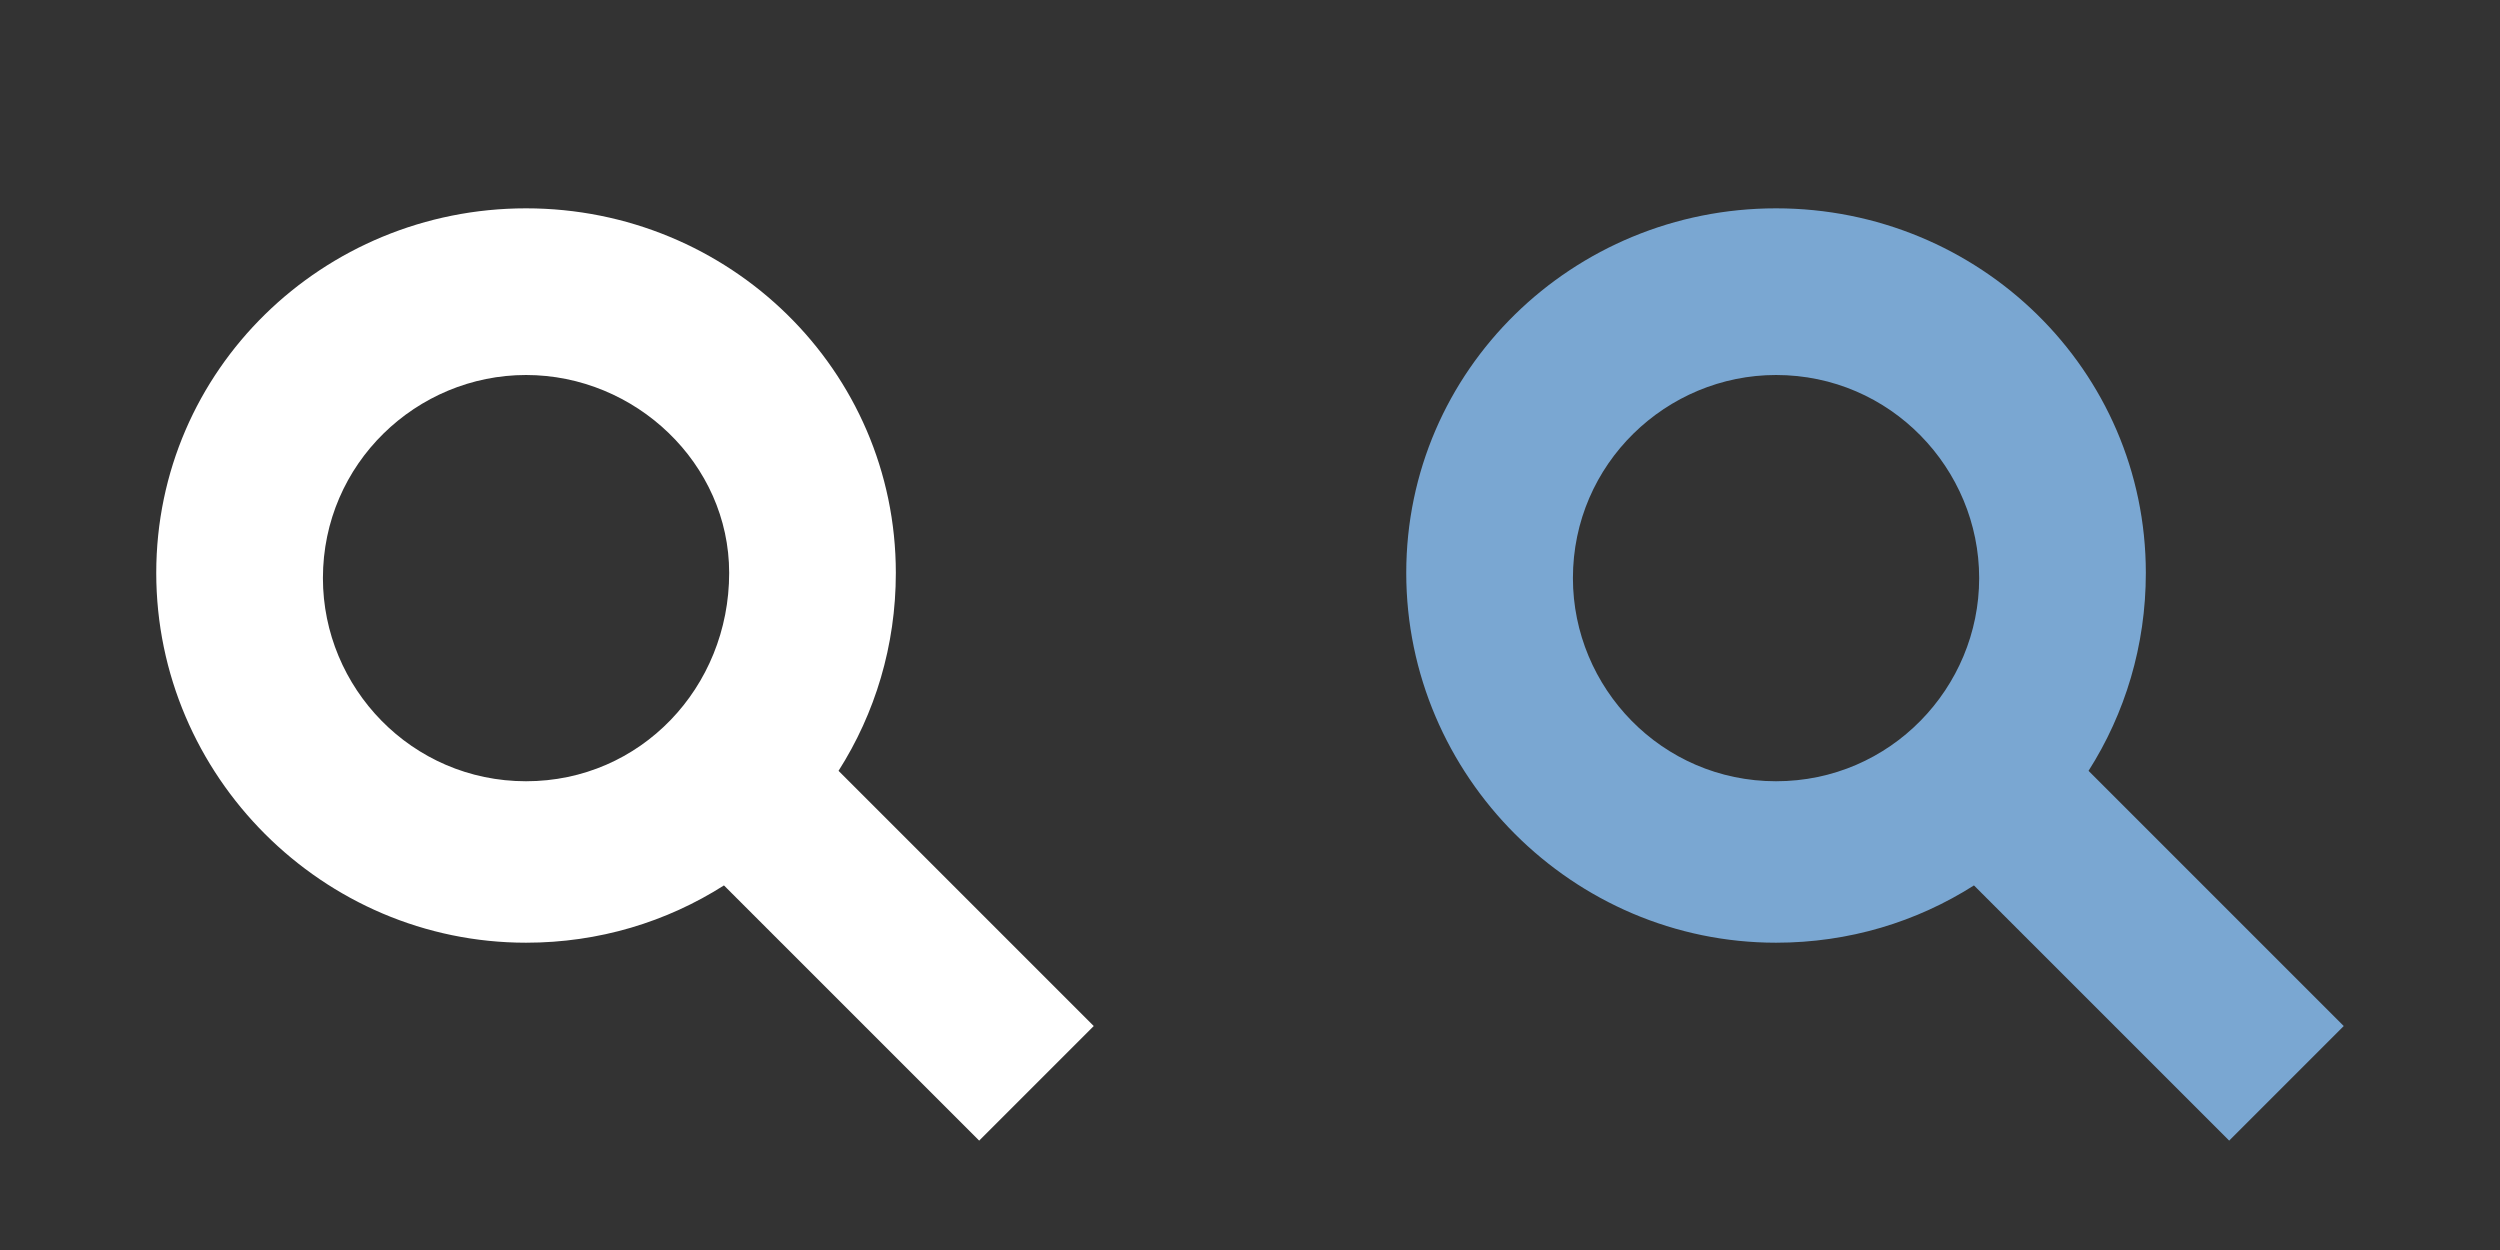
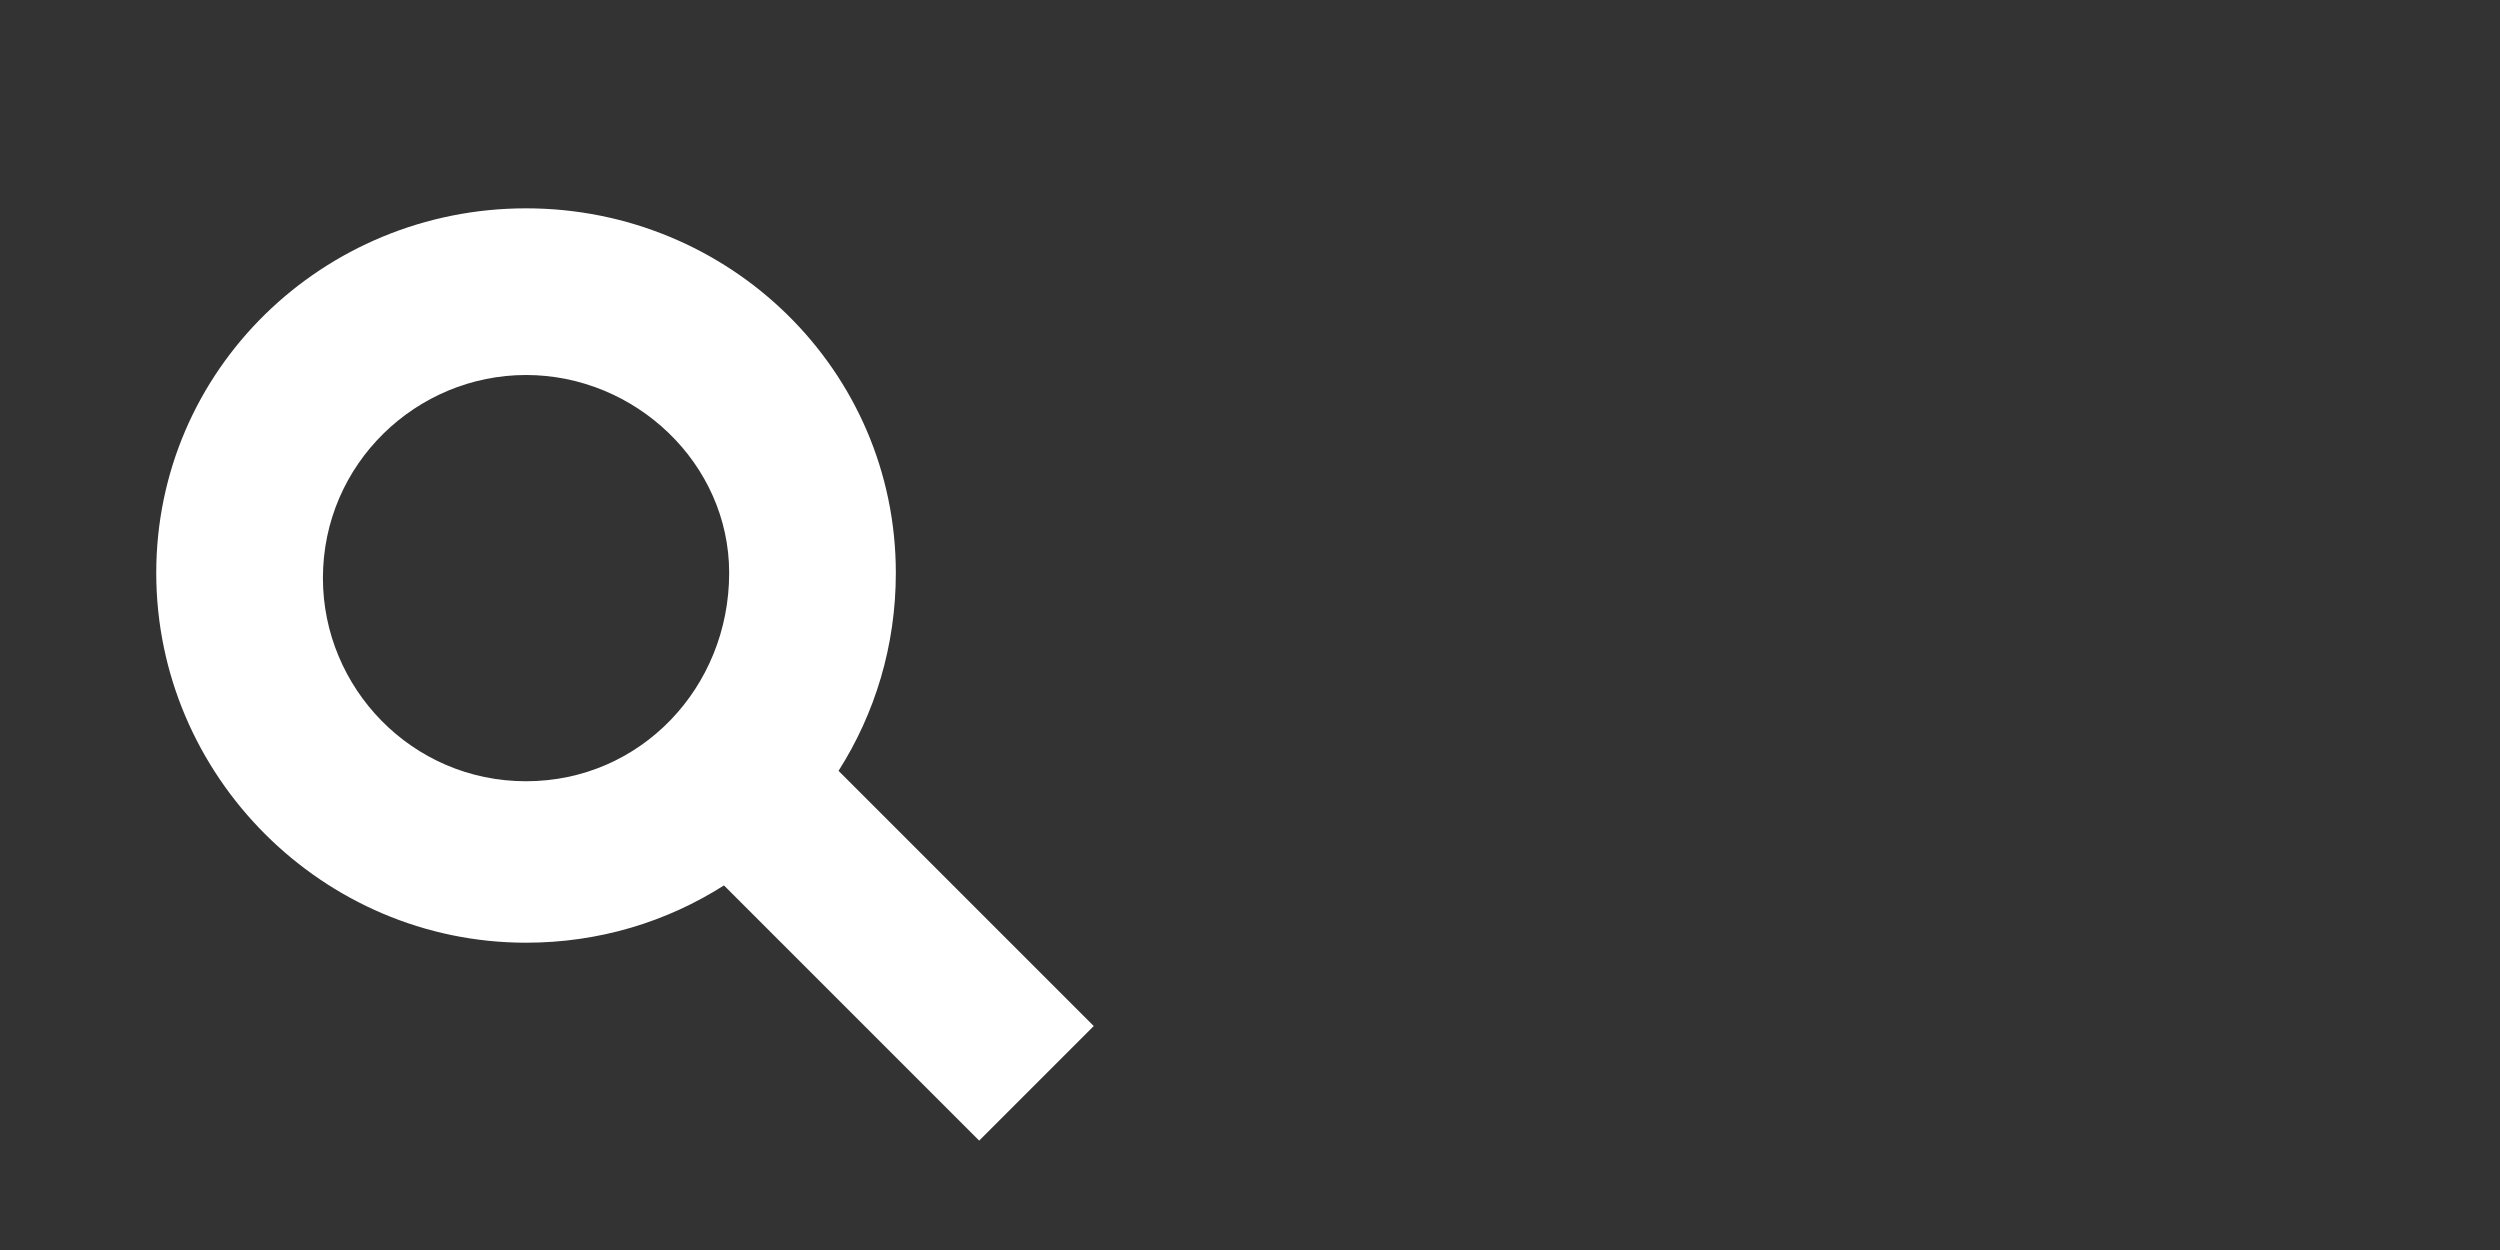
<svg xmlns="http://www.w3.org/2000/svg" version="1.1" id="Capa_1" x="0px" y="0px" viewBox="0 0 48 24" style="enable-background:new 0 0 48 24;" xml:space="preserve">
  <rect x="0" y="0" width="48" height="24" fill="#333333" stroke="none" />
  <style type="text/css">
	.st0{fill:#7AA7D2;}
	.st1{fill:#FFFFFF;}
</style>
-   <path class="st0" d="M40.1,14.8c0.7-1.1,1.1-2.4,1.1-3.8C41.2,7.1,38,4,34.1,4S27,7.1,27,11s3.2,7.1,7.1,7.1c1.4,0,2.7-0.4,3.8-1.1  l4.9,4.9l2.2-2.2L40.1,14.8z M34.1,15c-2.2,0-3.9-1.8-3.9-3.9c0-2.2,1.8-3.9,3.9-3.9c2.2,0,3.9,1.8,3.9,3.9C38,13.2,36.3,15,34.1,15  z" />
  <path class="st1" d="M16.1,14.8c0.7-1.1,1.1-2.4,1.1-3.8C17.2,7.1,14,4,10.1,4S3,7.1,3,11s3.2,7.1,7.1,7.1c1.4,0,2.7-0.4,3.8-1.1  l4.9,4.9l2.2-2.2L16.1,14.8z M10.1,15c-2.2,0-3.9-1.8-3.9-3.9c0-2.2,1.8-3.9,3.9-3.9S14,8.9,14,11C14,13.2,12.3,15,10.1,15z" />
</svg>